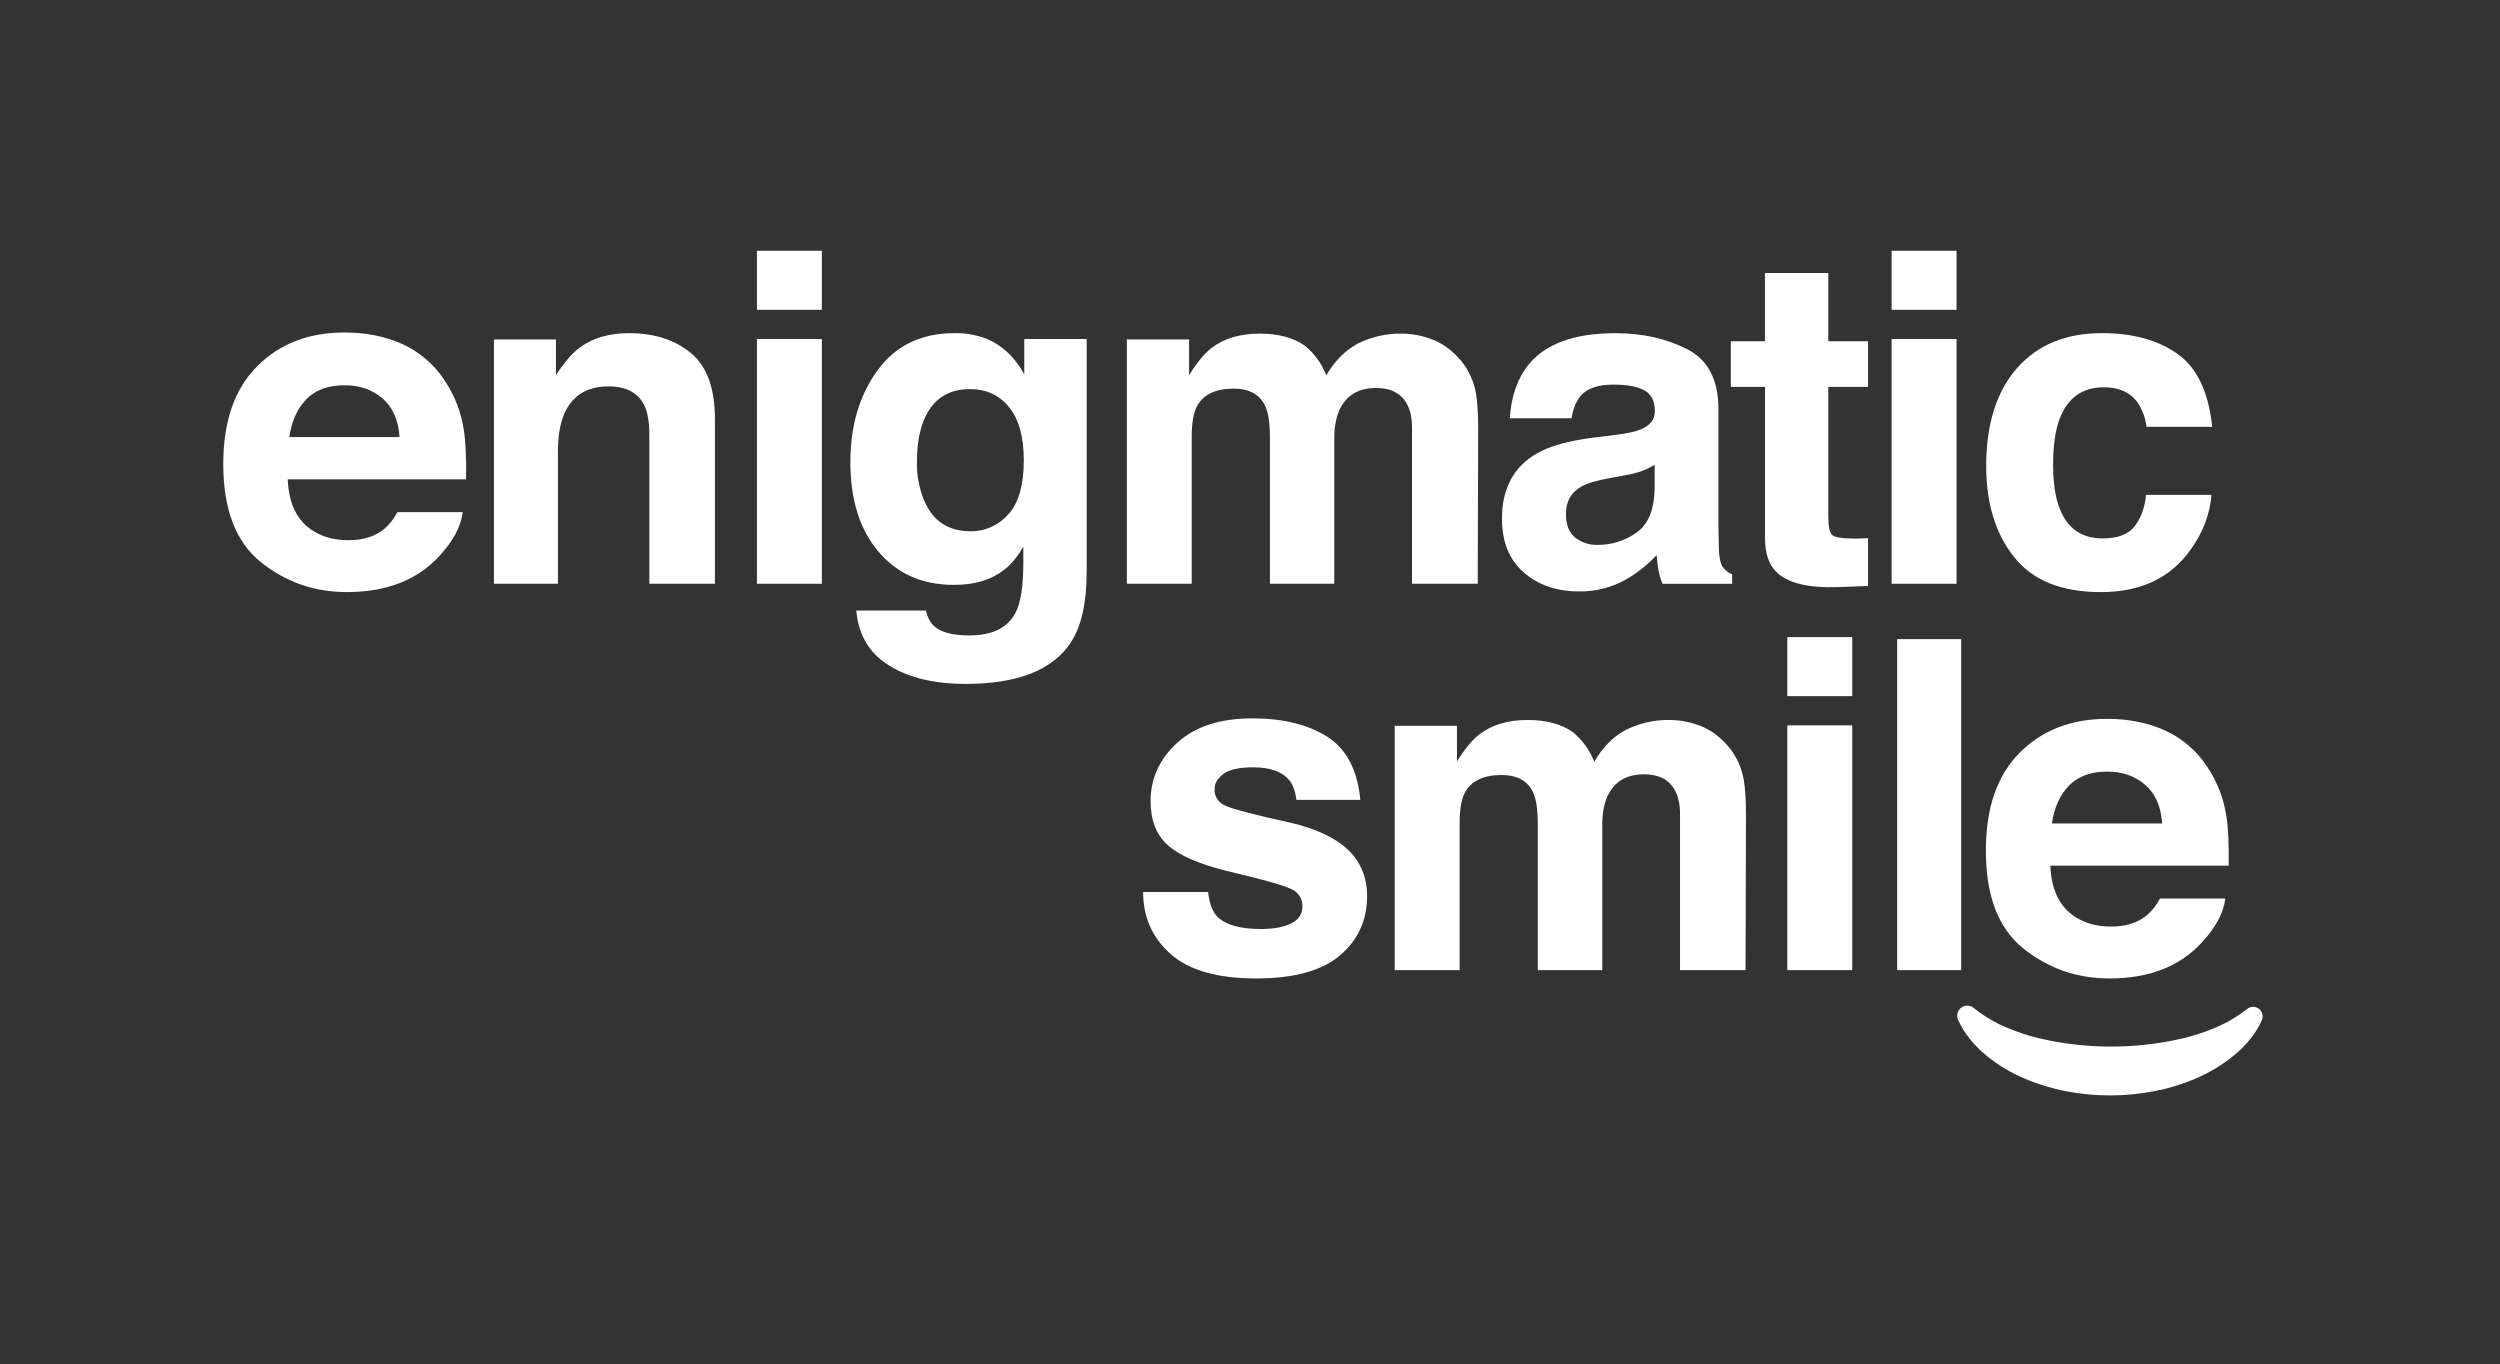
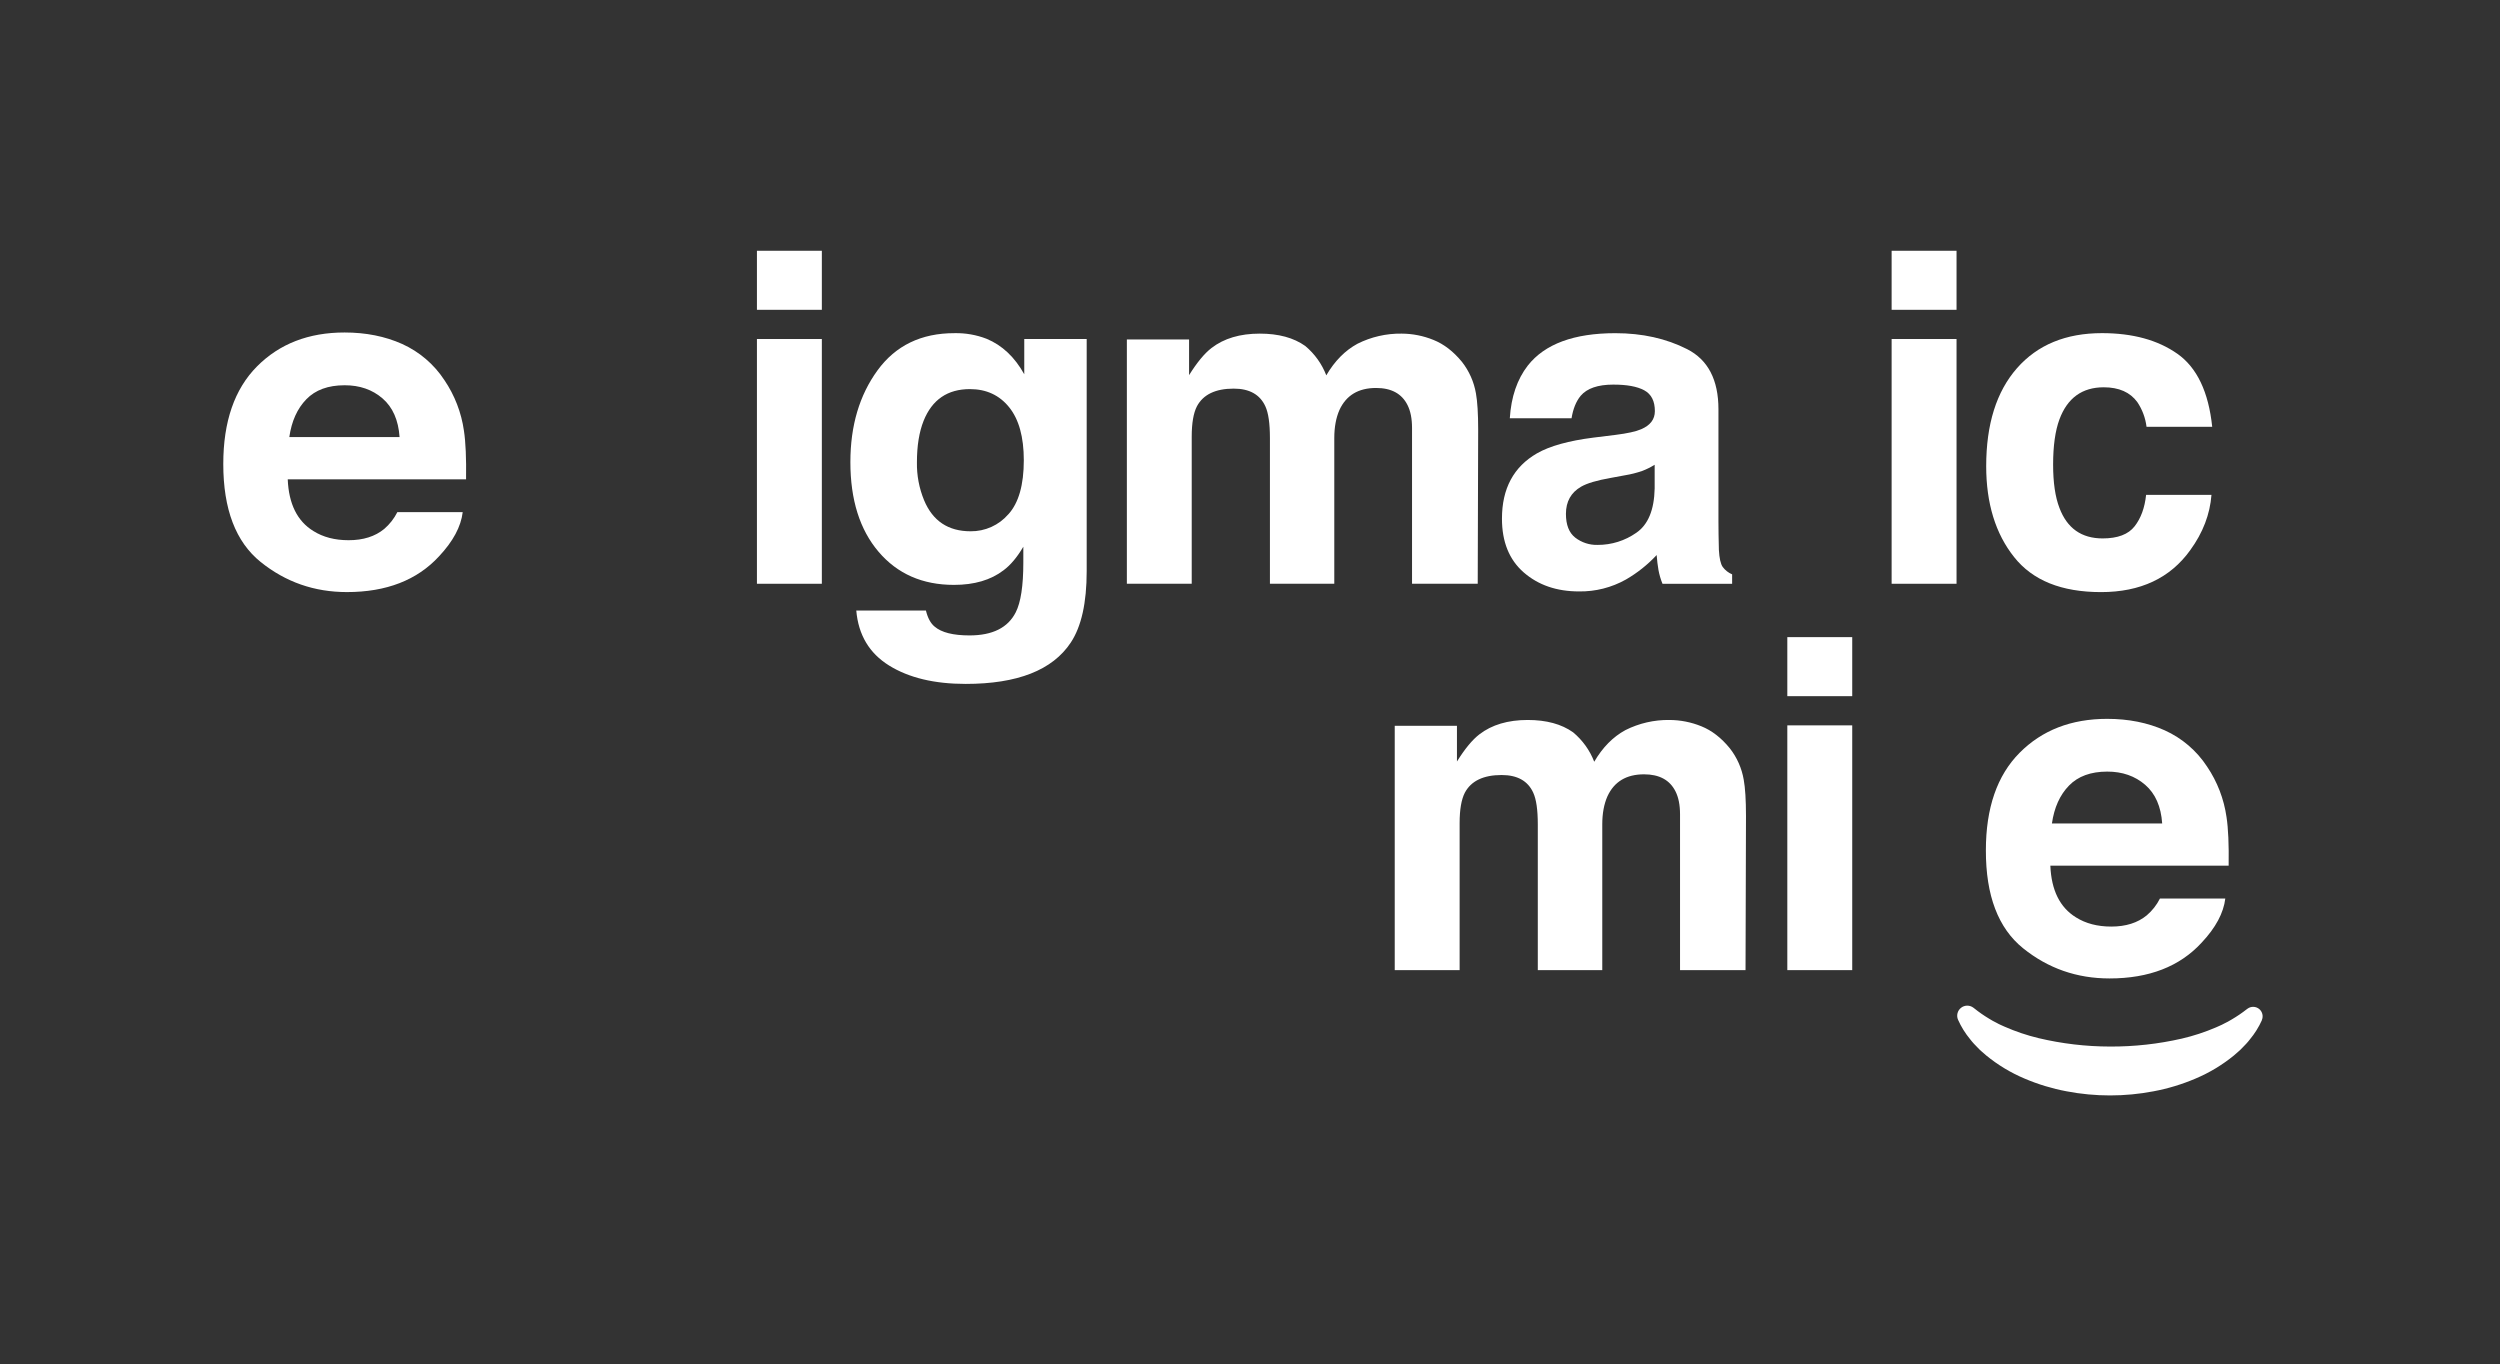
<svg xmlns="http://www.w3.org/2000/svg" width="372" height="203" viewBox="0 0 372 203" fill="none">
  <rect x="0" y="0" width="372" height="203" fill="#333333" stroke="none" />
  <path d="M59.838 51.181C62.407 52.342 64.59 54.211 66.133 56.57C67.661 58.826 68.653 61.401 69.035 64.098C69.291 65.771 69.397 68.181 69.35 71.327H42.815C42.965 74.981 44.235 77.543 46.624 79.013C48.078 79.928 49.829 80.385 51.876 80.383C54.046 80.383 55.809 79.826 57.164 78.712C57.978 78.016 58.645 77.164 59.124 76.207H68.85C68.593 78.366 67.416 80.56 65.32 82.789C62.056 86.33 57.487 88.101 51.615 88.101C46.769 88.101 42.492 86.607 38.784 83.62C35.076 80.633 33.222 75.773 33.224 69.038C33.224 62.731 34.896 57.893 38.241 54.524C41.586 51.156 45.931 49.472 51.277 49.474C54.441 49.474 57.295 50.043 59.838 51.181ZM45.586 59.408C44.234 60.796 43.388 62.673 43.049 65.04H59.457C59.283 62.513 58.438 60.594 56.92 59.284C55.404 57.975 53.522 57.322 51.277 57.327C48.827 57.327 46.93 58.021 45.586 59.408Z" fill="white" />
-   <path d="M102.804 52.533C105.188 54.505 106.381 57.773 106.382 62.339V86.864H96.622V64.711C96.622 62.794 96.368 61.332 95.861 60.3C94.931 58.431 93.162 57.495 90.553 57.493C87.345 57.493 85.143 58.864 83.949 61.605C83.332 63.051 83.023 64.9 83.021 67.151V86.864H73.498V50.51H82.722V55.822C83.941 53.952 85.095 52.605 86.182 51.781C88.135 50.309 90.608 49.574 93.603 49.575C97.352 49.575 100.419 50.561 102.804 52.533Z" fill="white" />
  <path d="M122.29 46.099H112.632V37.314H122.29V46.099ZM112.632 50.445H122.29V86.864H112.632V50.445Z" fill="white" />
  <path d="M146.803 50.411C149.116 51.369 150.985 53.129 152.41 55.689V50.445H161.699V84.992C161.699 89.696 160.909 93.239 159.327 95.621C156.61 99.719 151.397 101.767 143.687 101.766C139.031 101.766 135.232 100.853 132.291 99.026C129.351 97.2 127.725 94.472 127.414 90.843H137.777C138.045 91.955 138.479 92.757 139.08 93.246C140.104 94.116 141.831 94.55 144.261 94.55C147.69 94.55 149.985 93.403 151.144 91.108C151.895 89.636 152.271 87.164 152.271 83.69V81.352C151.356 82.911 150.375 84.08 149.328 84.859C147.433 86.31 144.971 87.034 141.943 87.031C137.264 87.031 133.527 85.388 130.73 82.102C127.933 78.816 126.536 74.367 126.537 68.755C126.537 63.348 127.884 58.798 130.577 55.106C133.27 51.413 137.086 49.569 142.024 49.575C143.656 49.539 145.28 49.823 146.803 50.411ZM150.047 76.524C151.576 74.841 152.341 72.162 152.343 68.487C152.343 65.032 151.617 62.404 150.164 60.602C148.712 58.8 146.765 57.899 144.325 57.899C140.995 57.899 138.698 59.47 137.435 62.612C136.771 64.28 136.439 66.338 136.439 68.786C136.404 70.722 136.766 72.644 137.503 74.434C138.784 77.514 141.088 79.054 144.417 79.054C145.482 79.067 146.537 78.848 147.508 78.411C148.48 77.974 149.344 77.33 150.04 76.524H150.047Z" fill="white" />
  <path d="M213.293 50.578C214.852 51.202 216.269 52.294 217.546 53.853C218.613 55.217 219.325 56.824 219.619 58.53C219.84 59.755 219.951 61.548 219.952 63.909L219.885 86.864H210.111V63.677C210.111 62.294 209.886 61.157 209.435 60.267C208.588 58.575 207.029 57.73 204.758 57.73C202.13 57.73 200.314 58.821 199.311 61.003C198.8 62.161 198.544 63.553 198.542 65.18V86.864H188.965V65.18C188.965 63.019 188.74 61.449 188.289 60.469C187.487 58.708 185.917 57.827 183.578 57.827C180.859 57.827 179.032 58.708 178.097 60.469C177.586 61.469 177.33 62.962 177.328 64.945V86.864H167.677V50.51H176.934V55.822C178.115 53.93 179.228 52.583 180.275 51.781C182.124 50.354 184.519 49.641 187.46 49.643C190.245 49.643 192.498 50.255 194.219 51.479C195.618 52.646 196.697 54.151 197.353 55.851C198.601 53.716 200.15 52.147 202.001 51.145C204.033 50.127 206.28 49.612 208.552 49.643C210.178 49.648 211.787 49.965 213.293 50.578Z" fill="white" />
  <path d="M240.389 64.711C242.161 64.487 243.429 64.209 244.192 63.875C245.562 63.297 246.246 62.396 246.244 61.172C246.244 59.681 245.719 58.65 244.667 58.079C243.616 57.508 242.074 57.225 240.042 57.23C237.762 57.23 236.147 57.787 235.198 58.901C234.522 59.726 234.072 60.837 233.846 62.242H224.659C224.859 59.054 225.753 56.436 227.342 54.389C229.873 51.181 234.214 49.578 240.366 49.578C244.369 49.578 247.927 50.368 251.039 51.95C254.151 53.531 255.706 56.516 255.705 60.904V77.61C255.705 78.769 255.726 80.173 255.77 81.82C255.838 83.071 256.027 83.915 256.338 84.361C256.699 84.848 257.183 85.228 257.741 85.463V86.866H247.378C247.106 86.199 246.905 85.505 246.776 84.796C246.664 84.15 246.576 83.415 246.508 82.591C245.174 84.026 243.634 85.254 241.937 86.233C239.806 87.431 237.396 88.042 234.953 88.004C231.636 88.004 228.897 87.062 226.734 85.179C224.571 83.296 223.49 80.628 223.492 77.175C223.492 72.698 225.23 69.458 228.707 67.455C230.616 66.363 233.422 65.583 237.124 65.114L240.389 64.711ZM246.213 69.156C245.628 69.521 245.01 69.829 244.365 70.075C243.533 70.361 242.677 70.577 241.808 70.719L239.639 71.12C237.61 71.476 236.151 71.91 235.263 72.422C233.762 73.292 233.011 74.639 233.011 76.466C233.011 78.095 233.469 79.27 234.385 79.991C235.34 80.731 236.523 81.117 237.73 81.082C239.787 81.09 241.796 80.46 243.48 79.279C245.234 78.078 246.145 75.883 246.213 72.695V69.156Z" fill="white" />
-   <path d="M257.545 57.561V50.778H262.624V40.621H272.048V50.778H277.964V57.561H272.048V76.801C272.048 78.293 272.237 79.223 272.616 79.592C272.994 79.962 274.153 80.145 276.092 80.142C276.383 80.142 276.687 80.142 277.011 80.126C277.336 80.111 277.651 80.099 277.964 80.075V87.193L273.458 87.36C268.952 87.51 265.878 86.73 264.234 85.019C263.165 83.929 262.63 82.248 262.63 79.975V57.561H257.545Z" fill="white" />
  <path d="M291.133 46.099H281.474V37.314H291.133V46.099ZM281.474 50.445H291.133V86.864H281.474V50.445Z" fill="white" />
  <path d="M319.405 63.51C319.243 62.194 318.773 60.935 318.033 59.834C316.961 58.365 315.297 57.63 313.041 57.629C309.826 57.629 307.627 59.221 306.444 62.407C305.818 64.098 305.504 66.342 305.504 69.14C305.504 71.807 305.818 73.952 306.444 75.574C307.582 78.604 309.726 80.119 312.874 80.117C315.107 80.117 316.693 79.517 317.63 78.315C318.567 77.114 319.137 75.555 319.34 73.639H329.068C328.844 76.532 327.793 79.272 325.914 81.856C322.925 86.024 318.494 88.107 312.622 88.105C306.749 88.104 302.44 86.363 299.694 82.884C296.93 79.41 295.548 74.905 295.546 69.367C295.546 63.12 297.074 58.259 300.129 54.783C303.184 51.308 307.398 49.571 312.773 49.571C317.343 49.571 321.084 50.595 323.995 52.643C326.905 54.692 328.633 58.312 329.176 63.504L319.405 63.51Z" fill="white" />
-   <path d="M179.764 132.727C179.965 134.418 180.401 135.619 181.073 136.331C182.258 137.602 184.452 138.236 187.656 138.235C189.535 138.235 191.029 137.957 192.137 137.401C193.246 136.846 193.8 136.01 193.8 134.894C193.819 134.404 193.704 133.919 193.469 133.489C193.233 133.059 192.885 132.702 192.462 132.454C191.569 131.899 188.248 130.941 182.497 129.582C178.359 128.558 175.443 127.277 173.748 125.739C172.054 124.225 171.208 122.042 171.209 119.19C171.209 115.826 172.532 112.936 175.177 110.52C177.822 108.103 181.544 106.894 186.345 106.893C190.9 106.893 194.612 107.801 197.481 109.616C200.35 111.432 201.997 114.568 202.422 119.024H192.896C192.763 117.798 192.416 116.829 191.858 116.116C190.806 114.824 189.019 114.178 186.496 114.178C184.418 114.178 182.939 114.501 182.057 115.147C181.174 115.796 180.733 116.55 180.733 117.42C180.706 117.91 180.825 118.398 181.076 118.82C181.327 119.242 181.697 119.581 182.141 119.792C183.078 120.306 186.393 121.186 192.085 122.432C195.878 123.323 198.722 124.671 200.617 126.476C202.489 128.303 203.424 130.586 203.424 133.324C203.424 136.928 202.079 139.874 199.389 142.161C196.699 144.449 192.538 145.592 186.906 145.592C181.168 145.592 176.933 144.384 174.199 141.968C171.465 139.551 170.098 136.472 170.096 132.731L179.764 132.727Z" fill="white" />
  <path d="M253.154 108.067C254.712 108.693 256.125 109.785 257.394 111.342C258.463 112.705 259.175 114.313 259.467 116.021C259.689 117.246 259.801 119.04 259.803 121.4L259.735 144.355H249.989V121.166C249.989 119.786 249.764 118.65 249.313 117.758C248.466 116.067 246.907 115.22 244.636 115.219C242.006 115.219 240.189 116.311 239.186 118.494C238.675 119.649 238.419 121.041 238.418 122.671V144.355H228.825V122.671C228.825 120.508 228.599 118.937 228.149 117.958C227.351 116.201 225.783 115.323 223.444 115.323C220.726 115.323 218.899 116.203 217.963 117.963C217.452 118.966 217.195 120.459 217.192 122.441V144.36H207.536V108.001H216.794V113.313C217.973 111.421 219.086 110.073 220.135 109.27C221.982 107.846 224.377 107.133 227.32 107.132C230.104 107.132 232.357 107.744 234.078 108.97C235.482 110.137 236.564 111.644 237.221 113.347C238.468 111.208 240.017 109.638 241.867 108.637C243.896 107.618 246.141 107.101 248.412 107.132C250.038 107.138 251.648 107.455 253.154 108.067Z" fill="white" />
  <path d="M275.612 103.59H265.953V94.805H275.612V103.59ZM265.953 107.934H275.612V144.355H265.953V107.934Z" fill="white" />
-   <path d="M291.822 144.355H282.299V95.102H291.822V144.355Z" fill="white" />
+   <path d="M291.822 144.355H282.299V95.102V144.355Z" fill="white" />
  <path d="M322.111 108.673C324.679 109.833 326.863 111.701 328.406 114.059C329.934 116.316 330.926 118.891 331.308 121.59C331.565 123.261 331.67 125.67 331.623 128.816H305.092C305.242 132.47 306.512 135.032 308.902 136.503C310.354 137.417 312.105 137.874 314.154 137.874C316.324 137.874 318.087 137.317 319.441 136.201C320.256 135.506 320.922 134.655 321.401 133.698H331.125C330.868 135.856 329.691 138.049 327.593 140.278C324.33 143.822 319.763 145.594 313.89 145.592C309.042 145.592 304.761 144.099 301.048 141.112C297.335 138.124 295.485 133.263 295.499 126.528C295.499 120.22 297.171 115.383 300.516 112.016C303.861 108.649 308.203 106.965 313.543 106.965C316.715 106.965 319.571 107.534 322.111 108.673ZM307.863 116.9C306.512 118.289 305.666 120.166 305.326 122.531H321.733C321.561 120.004 320.716 118.085 319.198 116.776C317.679 115.466 315.797 114.812 313.55 114.814C311.103 114.817 309.208 115.512 307.863 116.9Z" fill="white" />
  <path d="M336.575 151.796C336.108 152.833 335.502 153.802 334.773 154.675C334.593 154.9 334.421 155.126 334.225 155.324L333.64 155.93L333.34 156.234C333.238 156.329 333.133 156.419 333.027 156.511L332.394 157.065C330.672 158.469 328.759 159.621 326.712 160.485C324.7 161.345 322.599 161.983 320.448 162.386C316.172 163.205 311.779 163.205 307.503 162.386C305.35 161.982 303.247 161.344 301.233 160.482C299.182 159.615 297.267 158.458 295.544 157.047L294.906 156.491C294.803 156.398 294.695 156.31 294.593 156.211L294.296 155.907L293.708 155.297C293.512 155.096 293.338 154.86 293.158 154.641C292.428 153.761 291.821 152.785 291.356 151.74C291.223 151.436 291.195 151.098 291.275 150.776C291.355 150.455 291.539 150.17 291.799 149.964C292.058 149.758 292.378 149.644 292.709 149.639C293.04 149.635 293.364 149.739 293.629 149.938L293.78 150.052C294.471 150.607 295.199 151.114 295.959 151.569C296.15 151.679 296.326 151.794 296.522 151.902L297.108 152.206C297.482 152.431 297.905 152.587 298.295 152.774C299.916 153.486 301.596 154.054 303.317 154.47C306.809 155.3 310.386 155.722 313.976 155.727C317.57 155.743 321.154 155.346 324.657 154.544C326.388 154.141 328.079 153.586 329.713 152.886L330.319 152.616C330.418 152.569 330.524 152.526 330.621 152.479C330.717 152.431 330.814 152.375 330.913 152.325L331.506 152.026C331.704 151.924 331.882 151.801 332.078 151.697C332.85 151.246 333.591 150.743 334.295 150.192L334.433 150.091C334.684 149.906 334.99 149.81 335.302 149.817C335.614 149.824 335.914 149.935 336.157 150.131C336.399 150.328 336.569 150.599 336.641 150.903C336.713 151.207 336.682 151.525 336.553 151.81L336.575 151.796Z" fill="white" />
</svg>